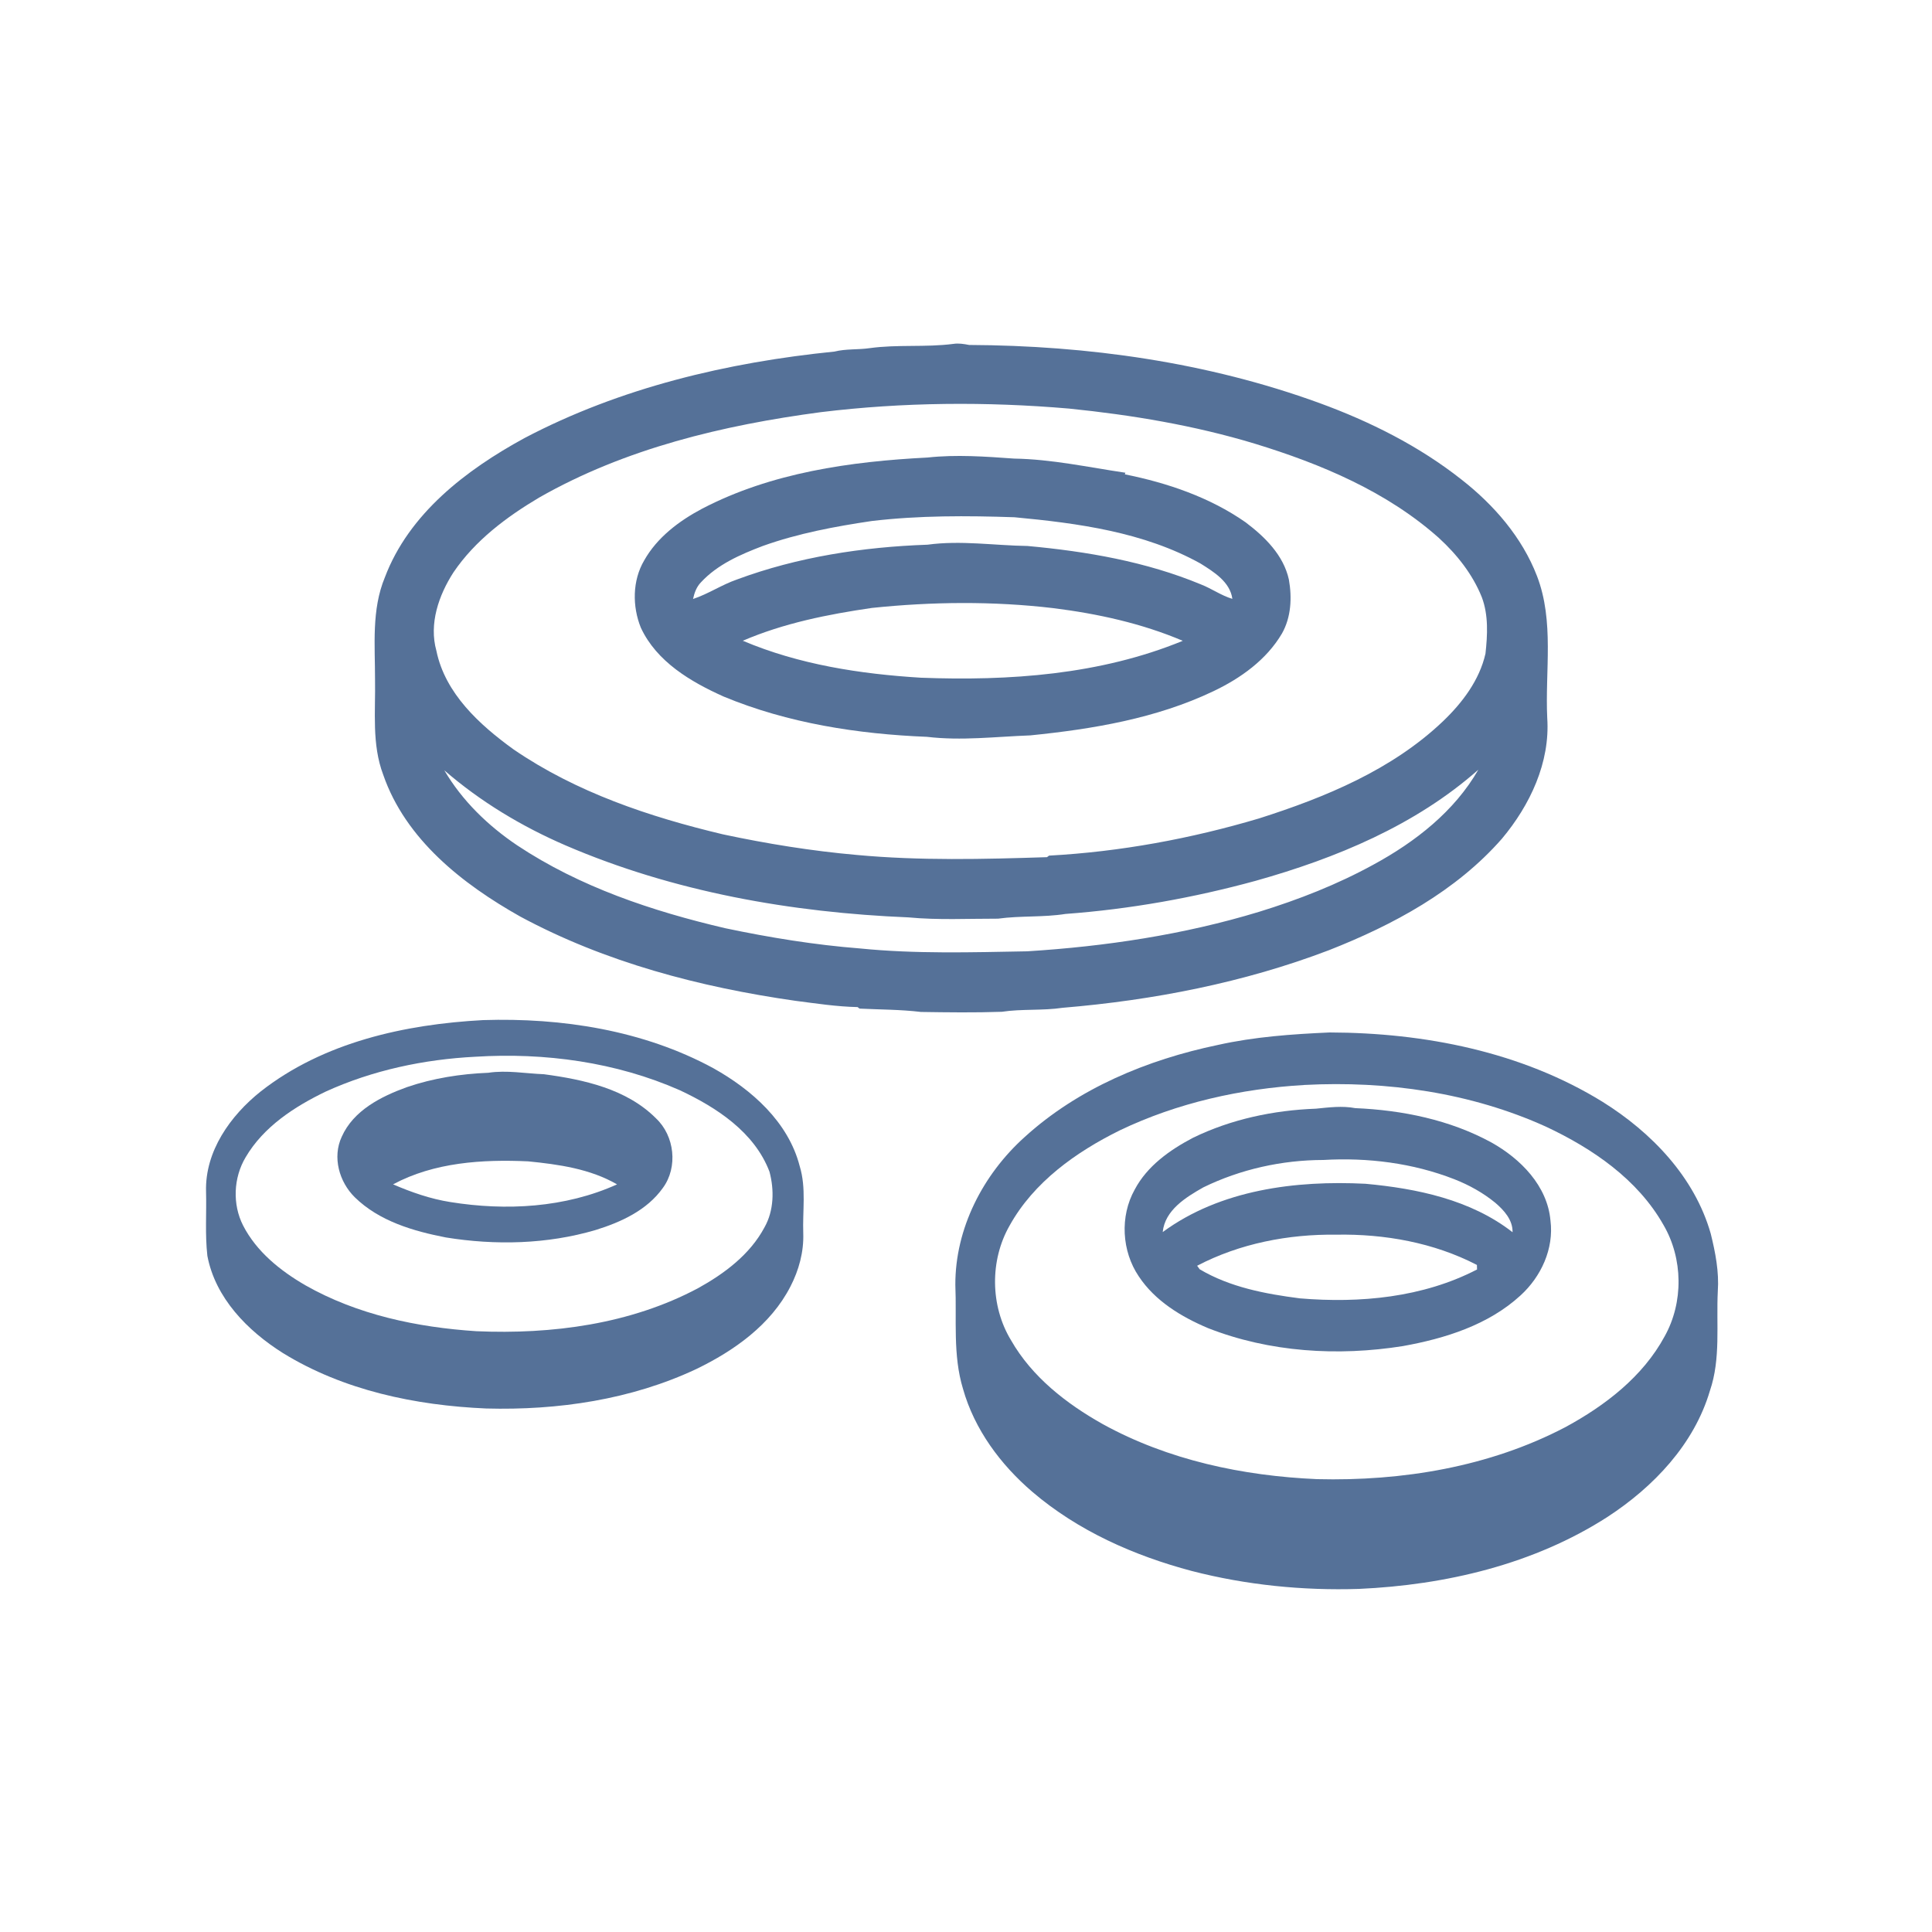
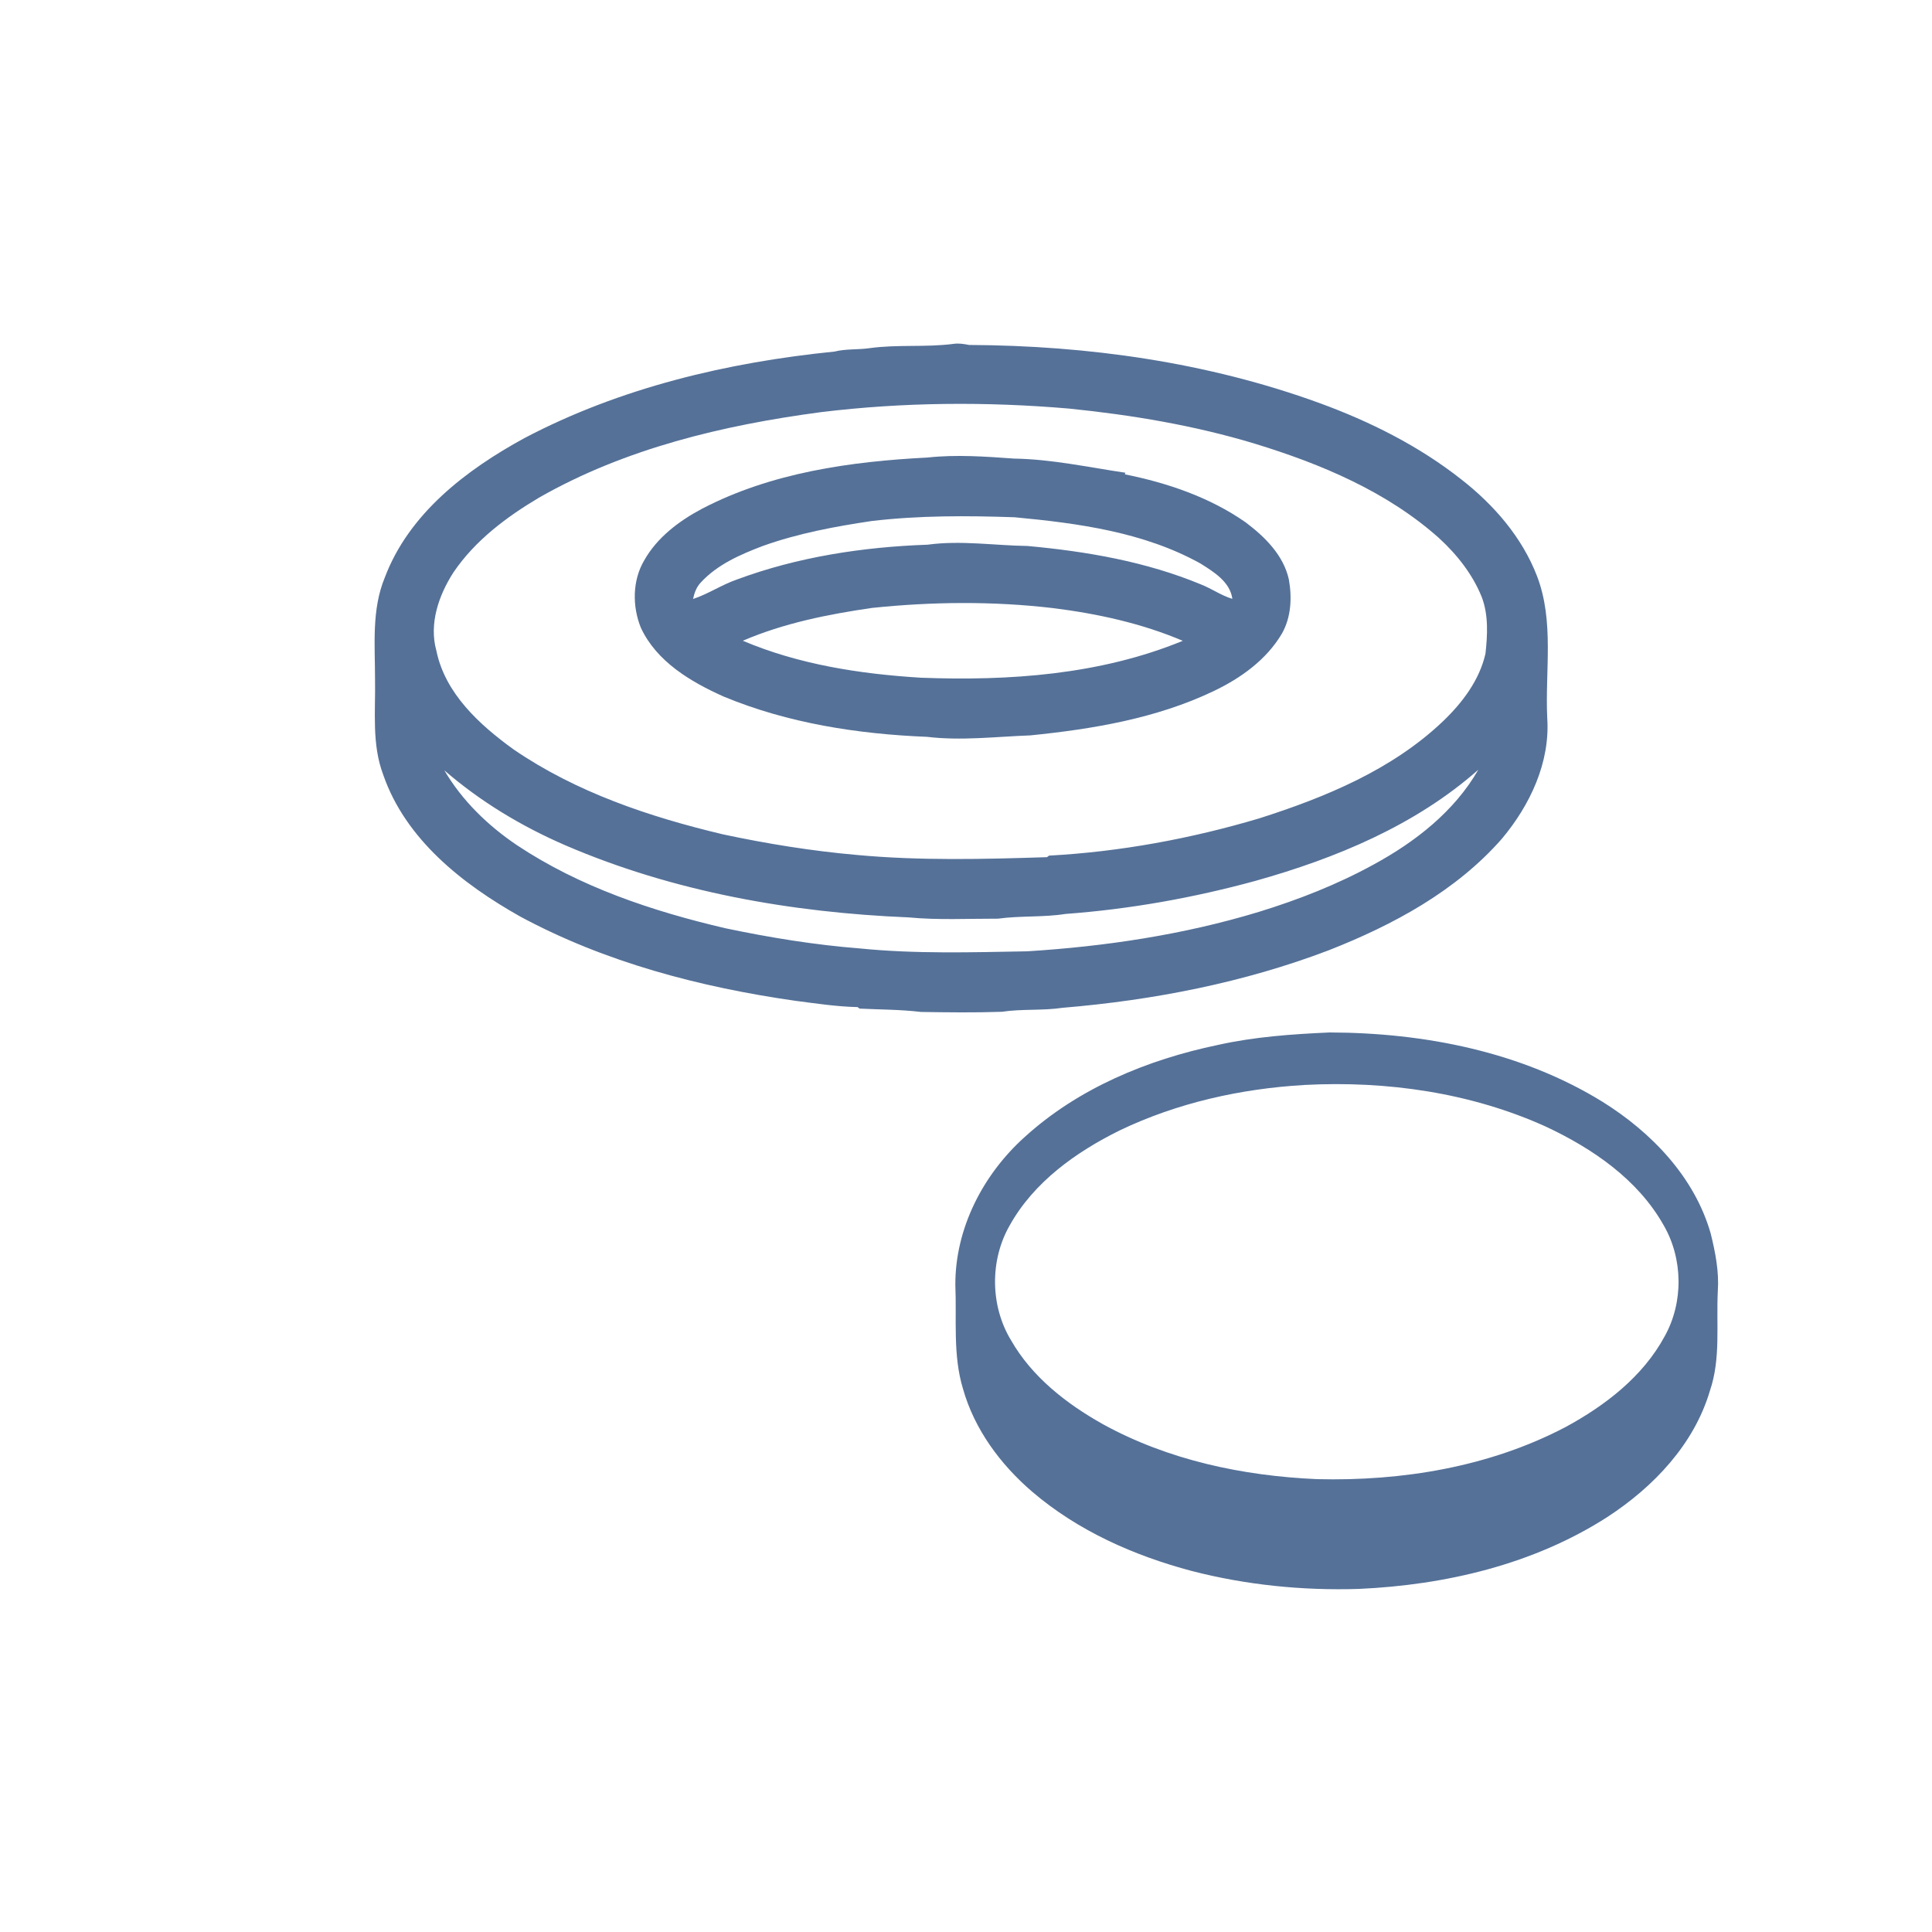
<svg xmlns="http://www.w3.org/2000/svg" width="600pt" height="600pt" viewBox="0 0 600 600" version="1.1">
  <g id="#557198ff">
    <path fill="#557198" opacity="1.00" d=" M 270.08 108.12 C 278.69 106.92 287.45 107.92 296.06 106.80 C 297.70 106.54 299.35 106.82 300.97 107.13 C 337.83 107.30 374.99 112.50 409.74 125.16 C 425.49 130.91 440.72 138.53 453.92 148.96 C 463.97 156.82 472.71 166.89 477.33 178.90 C 482.75 193.01 479.81 208.30 480.51 222.99 C 481.44 236.82 475.14 250.07 466.45 260.45 C 452.18 276.75 432.63 287.26 412.72 295.09 C 386.26 305.18 358.16 310.63 330.00 312.98 C 323.74 313.91 317.37 313.28 311.12 314.22 C 302.76 314.51 294.38 314.40 286.01 314.27 C 279.68 313.51 273.30 313.54 266.94 313.23 L 266.33 312.76 C 259.85 312.63 253.43 311.63 247.01 310.81 C 217.44 306.58 187.98 298.88 161.56 284.64 C 143.65 274.56 125.96 260.70 119.01 240.60 C 115.42 231.11 116.65 220.90 116.47 211.00 C 116.48 200.41 115.35 189.38 119.51 179.34 C 127.00 159.48 144.80 145.91 162.84 136.07 C 192.58 120.41 225.90 112.53 259.17 109.18 C 262.74 108.29 266.46 108.65 270.08 108.12 M 254.91 128.00 C 224.62 132.03 194.15 139.27 167.41 154.54 C 157.27 160.56 147.52 167.87 140.83 177.75 C 136.26 184.84 133.17 193.70 135.53 202.12 C 138.25 215.37 148.92 225.09 159.43 232.69 C 178.93 246.07 201.71 253.69 224.54 259.12 C 238.24 262.04 252.10 264.28 266.05 265.51 C 285.68 267.33 305.46 266.84 325.15 266.20 L 325.79 265.72 C 347.87 264.52 369.81 260.47 391.01 254.17 C 411.55 247.63 432.29 239.08 448.12 224.01 C 454.14 218.25 459.46 211.24 461.33 202.98 C 461.96 197.18 462.29 191.05 460.20 185.49 C 457.36 178.38 452.49 172.23 446.88 167.09 C 430.71 152.66 410.26 144.09 389.76 137.81 C 370.97 132.12 351.51 128.87 332.01 126.89 C 306.36 124.69 280.47 124.88 254.91 128.00 M 137.99 239.23 C 143.54 248.68 151.57 256.44 160.62 262.53 C 180.09 275.47 202.59 282.97 225.20 288.26 C 239.03 291.17 253.01 293.45 267.09 294.55 C 284.32 296.28 301.70 295.75 318.99 295.44 C 343.32 293.92 367.64 290.28 391.02 283.17 C 403.29 279.39 415.30 274.69 426.57 268.50 C 439.52 261.46 451.67 252.00 459.11 239.04 C 439.57 256.33 414.87 266.55 390.01 273.53 C 370.70 278.82 350.88 282.36 330.91 283.83 C 323.97 284.93 316.91 284.34 309.96 285.30 C 300.67 285.28 291.35 285.78 282.10 284.90 C 245.78 283.40 209.23 276.99 175.68 262.56 C 162.07 256.68 149.21 248.96 137.99 239.23 Z" />
    <path fill="#557198" opacity="1.00" d=" M 218.05 157.98 C 239.55 146.77 264.14 143.31 288.06 142.09 C 297.00 141.12 306.01 141.78 314.95 142.42 C 326.60 142.60 338.02 145.12 349.50 146.81 L 349.33 147.31 C 362.54 149.96 375.69 154.43 386.82 162.20 C 392.80 166.70 398.60 172.40 400.27 179.97 C 401.27 185.58 400.99 191.67 398.13 196.73 C 393.31 204.93 385.27 210.65 376.82 214.67 C 359.07 223.13 339.39 226.42 319.99 228.38 C 309.29 228.77 298.57 230.11 287.88 228.83 C 266.41 227.97 244.71 224.61 224.75 216.33 C 214.53 211.75 203.93 205.51 199.02 194.94 C 196.34 188.32 196.37 180.29 200.06 174.04 C 204.09 166.88 210.91 161.77 218.05 157.98 M 270.76 161.80 C 259.31 163.50 247.84 165.64 236.91 169.55 C 229.98 172.19 222.85 175.27 217.71 180.82 C 216.32 182.23 215.64 184.12 215.23 186.02 C 219.96 184.46 224.14 181.60 228.86 179.97 C 247.77 172.95 267.96 169.87 288.05 169.16 C 298.39 167.75 308.76 169.41 319.12 169.56 C 337.47 171.24 355.92 174.41 373.02 181.52 C 376.34 182.82 379.28 184.96 382.72 185.98 C 382.01 180.69 376.95 177.60 372.81 175.00 C 355.22 165.23 334.81 162.49 315.08 160.64 C 300.29 160.13 285.46 160.07 270.76 161.80 M 270.77 188.80 C 257.11 190.79 243.42 193.52 230.69 198.99 C 248.16 206.40 267.14 209.31 285.97 210.47 C 313.43 211.51 341.65 209.57 367.32 199.01 C 354.53 193.57 340.83 190.58 327.08 188.86 C 308.40 186.66 289.45 186.85 270.77 188.80 Z" />
-     <path fill="#557198" opacity="1.00" d=" M 150.04 316.80 C 174.50 316.03 199.75 319.94 221.48 331.71 C 233.44 338.39 244.81 348.41 248.35 362.15 C 250.44 368.94 249.20 376.07 249.46 383.04 C 249.65 388.78 248.10 394.47 245.47 399.55 C 239.39 411.41 228.01 419.47 216.28 425.15 C 196.00 434.69 173.26 438.02 150.99 437.42 C 129.05 436.47 106.67 431.82 87.78 420.15 C 76.87 413.27 66.87 403.10 64.40 390.00 C 63.65 383.38 64.17 376.69 63.99 370.04 C 63.64 357.52 71.56 346.44 80.99 338.94 C 100.49 323.65 125.77 318.10 150.04 316.80 M 147.63 328.18 C 131.68 328.99 115.73 332.36 101.16 339.00 C 91.45 343.68 81.84 349.91 76.27 359.42 C 72.50 365.75 72.14 374.02 75.50 380.60 C 79.67 388.72 87.06 394.65 94.83 399.15 C 110.97 408.33 129.58 412.22 147.95 413.42 C 171.45 414.44 195.79 411.24 216.77 400.07 C 224.98 395.53 232.92 389.60 237.42 381.16 C 240.36 375.96 240.48 369.52 238.97 363.88 C 234.31 351.61 222.56 343.95 211.16 338.60 C 191.32 329.84 169.17 326.83 147.63 328.18 Z" />
    <path fill="#557198" opacity="1.00" d=" M 412.92 320.64 C 442.32 320.72 472.47 326.60 497.74 342.21 C 512.91 351.69 526.30 365.58 531.29 383.14 C 532.73 388.97 533.90 394.95 533.48 400.99 C 532.96 411.31 534.44 421.94 531.03 431.91 C 526.12 448.57 513.50 461.78 499.23 471.09 C 476.34 485.82 448.98 492.24 422.03 493.45 C 404.58 494.01 387.03 492.25 370.10 487.88 C 352.21 483.13 334.78 475.43 320.62 463.32 C 310.74 454.86 302.62 443.93 299.06 431.29 C 295.88 420.83 297.14 409.79 296.69 399.03 C 296.63 381.49 305.28 364.77 318.16 353.17 C 334.81 337.99 356.32 329.09 378.17 324.53 C 389.58 321.98 401.27 321.16 412.92 320.64 M 405.17 336.94 C 385.40 338.09 365.66 342.47 347.75 351.05 C 334.16 357.77 321.06 367.08 313.55 380.60 C 307.37 391.40 307.51 405.55 313.97 416.20 C 320.48 427.61 331.17 435.93 342.47 442.27 C 362.78 453.46 386.01 458.36 409.01 459.36 C 435.46 460.02 462.54 455.58 486.15 443.21 C 498.48 436.53 510.20 427.54 516.98 415.00 C 522.87 404.45 522.70 390.85 516.61 380.42 C 508.60 366.25 494.58 356.68 480.14 349.91 C 456.77 339.31 430.64 335.61 405.17 336.94 Z" />
-     <path fill="#557198" opacity="1.00" d=" M 151.63 333.16 C 157.38 332.29 163.15 333.39 168.91 333.61 C 181.26 335.26 194.59 338.16 203.70 347.29 C 209.51 352.73 210.61 362.47 205.86 368.92 C 200.93 375.87 192.82 379.57 184.91 382.01 C 169.90 386.42 153.84 386.79 138.46 384.30 C 128.32 382.33 117.74 379.23 110.18 371.82 C 105.34 367.05 103.17 359.38 106.12 353.05 C 109.75 344.85 118.36 340.51 126.37 337.62 C 134.49 334.84 143.07 333.50 151.63 333.16 M 122.07 367.81 C 127.78 370.27 133.70 372.34 139.87 373.31 C 157.15 376.09 175.51 375.10 191.63 367.82 C 183.29 362.98 173.49 361.61 164.05 360.67 C 149.85 360.01 134.82 360.96 122.07 367.81 Z" />
-     <path fill="#557198" opacity="1.00" d=" M 408.68 344.31 C 412.73 343.91 416.82 343.37 420.88 344.14 C 435.48 344.76 450.28 347.76 463.20 354.82 C 472.22 359.87 480.55 368.25 481.51 379.04 C 482.63 387.78 478.61 396.48 472.21 402.31 C 462.22 411.48 448.78 415.69 435.68 418.04 C 415.49 421.25 394.27 419.97 375.14 412.45 C 366.86 408.95 358.73 404.04 353.67 396.41 C 348.36 388.57 347.75 377.75 352.38 369.46 C 356.26 362.10 363.31 357.12 370.51 353.34 C 382.36 347.57 395.56 344.79 408.68 344.31 M 373.72 368.74 C 368.31 371.80 361.77 375.81 361.09 382.63 C 379.04 369.45 402.38 366.54 424.06 367.63 C 440.07 369.10 456.79 372.58 469.74 382.68 C 469.82 378.84 467.08 375.85 464.36 373.52 C 460.56 370.41 456.22 368.01 451.66 366.22 C 438.77 361.18 424.73 359.44 410.98 360.24 C 398.15 360.26 385.25 363.11 373.72 368.74 M 371.78 393.09 C 371.98 393.36 372.38 393.90 372.57 394.18 C 381.98 399.77 392.98 401.84 403.71 403.22 C 422.36 404.78 441.87 402.97 458.71 394.25 C 458.70 393.90 458.68 393.19 458.67 392.84 C 445.28 385.90 429.99 383.17 415.00 383.44 C 400.14 383.25 385.02 386.16 371.78 393.09 Z" />
  </g>
</svg>